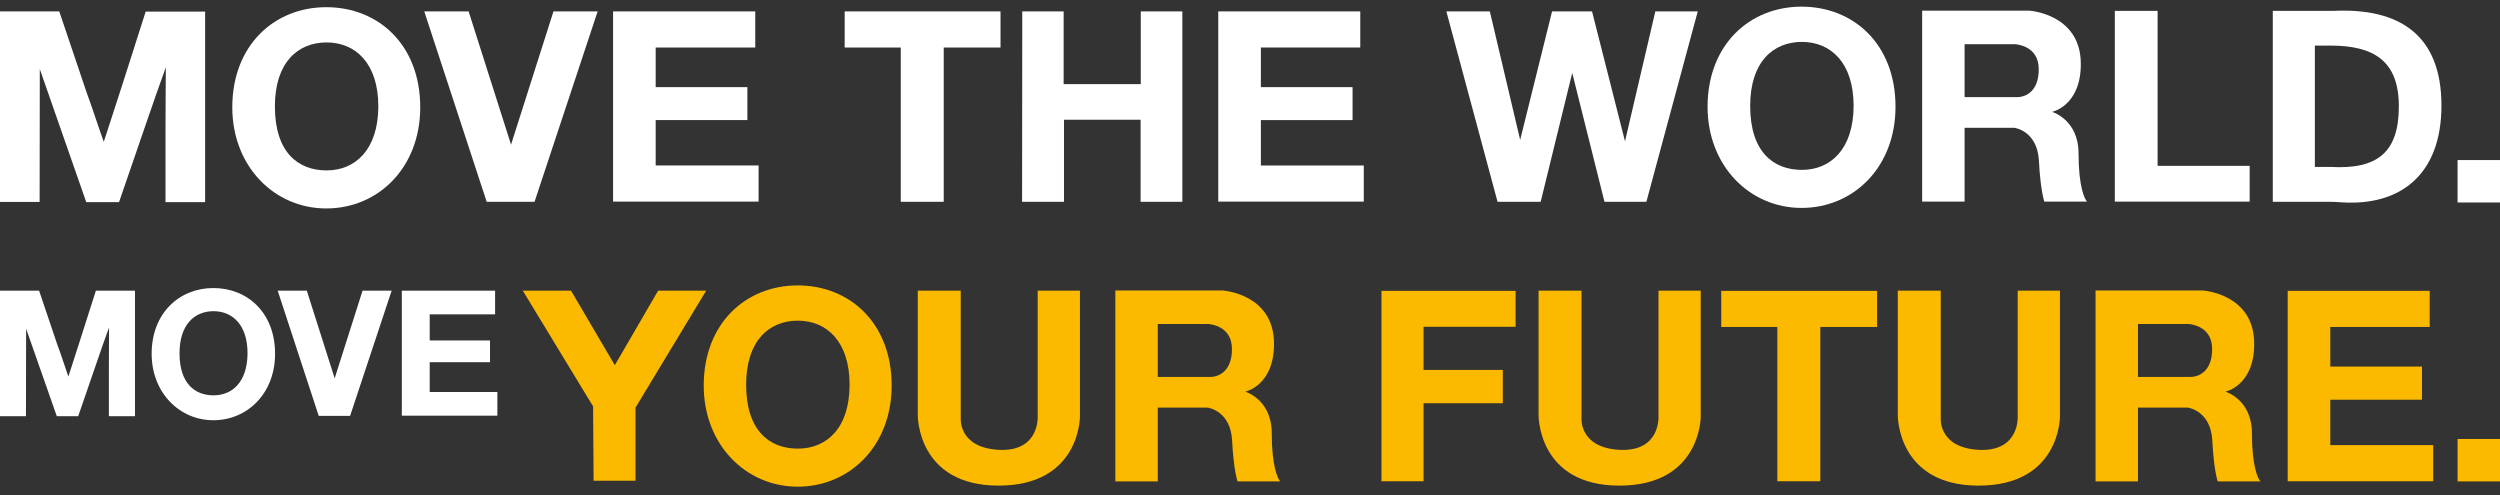
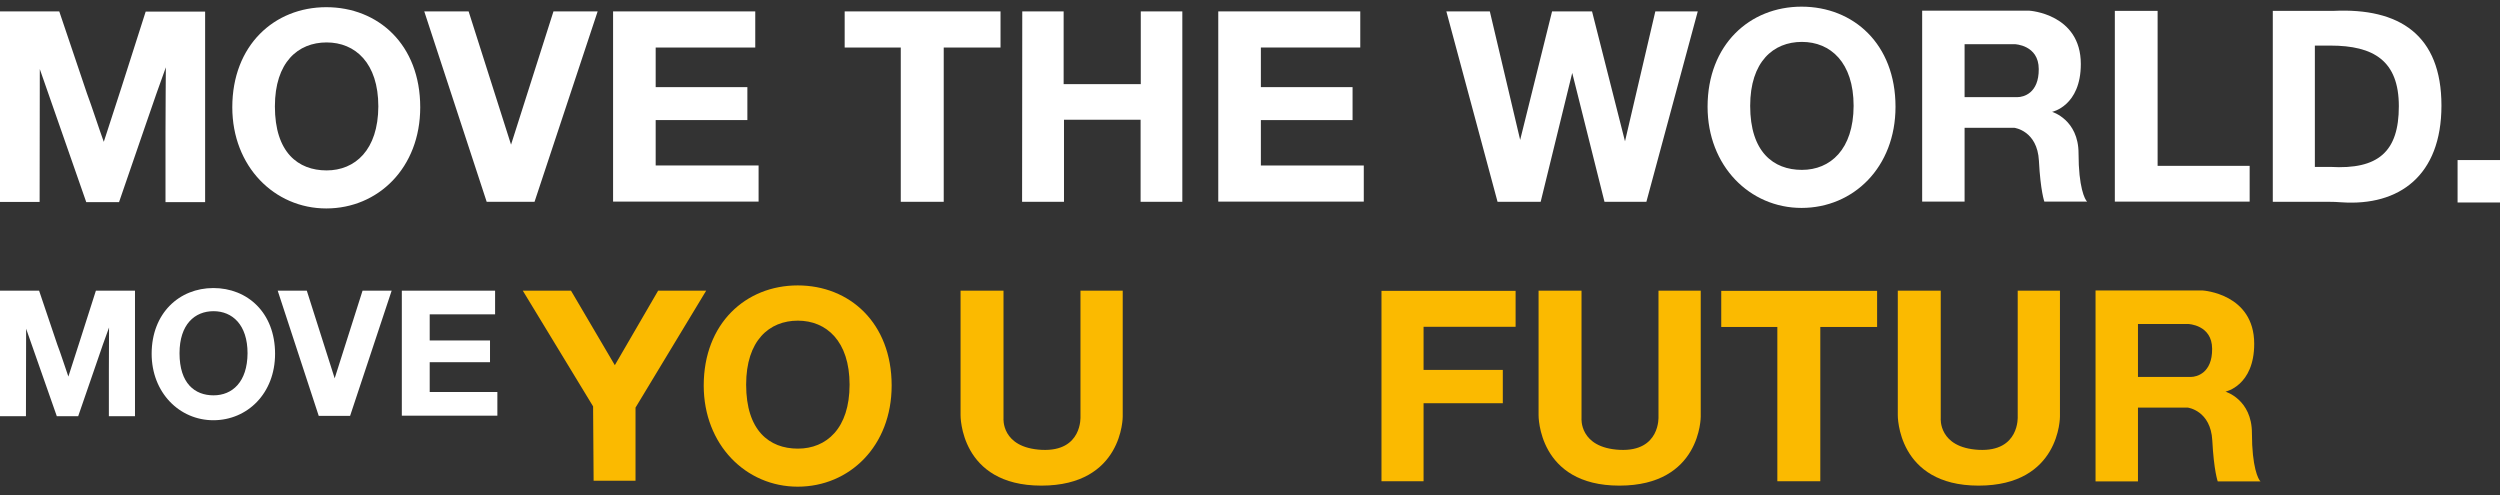
<svg xmlns="http://www.w3.org/2000/svg" version="1.1" id="Ebene_1" x="0px" y="0px" viewBox="0 0 1426 282.6" style="enable-background:new 0 0 1426 282.6;" xml:space="preserve">
  <rect x="0" y="0" width="1426" height="282.6" fill="#333333" stroke="none" />
  <style type="text/css">
	.st0{fill:#FFFFFF;}
	.st1{fill:#FBBA00;}
</style>
  <path class="st0" d="M22.7,39.4l-0.1,75.8H0V6.5h33.8l15.8,46.8c2.5,6.6,7.1,20.8,9.6,27.6l0,0l10.1-31.1L83.1,6.6H117v108.7H94.4  V76.2c0-10.9,0.2-37.8,0.2-37.8l-5.3,14.8l-6.4,18.5l-15,43.6H49.2" />
  <path class="st0" d="M14.9,187.5l-0.1,49.9H0v-71.6h22.3l10.4,30.8c1.7,4.3,4.7,13.7,6.3,18.2l0,0l6.6-20.5l9.1-28.5H77v71.6H62.1  v-25.7c0-7.2,0.1-24.9,0.1-24.9l-3.5,9.7l-4.2,12.2l-9.9,28.7H32.4" />
  <path class="st0" d="M349.8,6.5h81v20.6H374v22.6h52.3v18.8H374v25.9h58.7v20.6h-83V6.5z" />
  <path class="st0" d="M694.9,6.5h81v20.6h-56.7v22.6h52.3v18.8h-52.3v25.9h58.7v20.6h-83V6.5z" />
-   <path class="st1" d="M1304.9,165.9h81v20.6h-56.7v22.6h52.3V228h-52.3v25.9h58.7v20.6h-83V165.9z" />
  <path class="st0" d="M513.9,27.1h-32.1V6.5h88.9v20.6h-32.4v88h-24.5V27.1z" />
  <path class="st1" d="M1013.9,186.5h-32.1v-20.6h88.9v20.6h-32.4v88h-24.5V186.5z" />
  <path class="st0" d="M583.1,6.5h23.6v41.5l44,0V6.5h23.7v108.6h-23.8V68.3h-43.7v46.8H583L583.1,6.5z" />
  <path class="st0" d="M1296.3,6.2h34.7c37.6-1.8,61.6,13.7,61.6,54c0,40.1-24.2,57.4-56.9,55.2c-2.6-0.2-5.2-0.3-7.8-0.3h-31.5V6.2z   M1329.2,95.2c27.3,1.6,39.1-8.6,39.1-34.6S1353.9,26,1329.2,26h-8.8v69.2H1329.2z" />
  <path class="st0" d="M186.1,4.1c-29.6,0-53.6,21.7-53.6,57.1c0,33.7,24,57.7,53.6,57.7s53.6-23.2,53.6-57.7  C239.7,25.4,215.7,4.1,186.1,4.1z M186.3,97.2c-16.3,0-29.5-10.3-29.5-36.5c0-25.2,13.2-36.5,29.5-36.5s29.5,11.7,29.5,36.5  C215.7,85.6,202.5,97.2,186.3,97.2z" />
  <polygon class="st0" points="267.3,6.5 242,6.5 277.6,115.1 304.9,115.1 340.9,6.5 315.7,6.5 291.5,82.5 " />
  <path class="st0" d="M229.2,165.8h53.2v13.5h-37.3v14.9h34.4v12.4h-34.4v17h38.6v13.5h-54.5V165.8z" />
  <path class="st0" d="M121.7,164.3c-19.4,0-35.2,14.3-35.2,37.5c0,22.1,15.8,37.9,35.2,37.9s35.2-15.3,35.2-37.9  C156.9,178.3,141.1,164.3,121.7,164.3z M121.8,225.5c-10.7,0-19.4-6.8-19.4-24c0-16.5,8.7-24,19.4-24s19.4,7.7,19.4,24  C141.1,217.9,132.5,225.5,121.8,225.5z" />
  <polygon class="st0" points="175,165.8 158.4,165.8 181.8,237.2 199.7,237.2 223.4,165.8 206.8,165.8 190.9,215.8 " />
  <polygon class="st0" points="849.8,6.5 825,6.5 854.2,115.1 878.8,115.1 896.8,41.6 915.2,115.1 939.1,115.1 968.4,6.5 944.2,6.5   926.9,80.6 908.1,6.5 885.3,6.5 867.1,79.8 " />
  <path class="st0" d="M1027.6,3.8c-29.6,0-53.6,21.7-53.6,57.1c0,33.7,24,57.7,53.6,57.7c29.6,0,53.6-23.2,53.6-57.7  C1081.2,25.1,1057.2,3.8,1027.6,3.8z M1027.8,96.9c-16.3,0-29.5-10.3-29.5-36.5c0-25.2,13.2-36.5,29.5-36.5s29.5,11.7,29.5,36.5  C1057.2,85.3,1044,96.9,1027.8,96.9z" />
  <path class="st1" d="M455,162.8c-29.6,0-53.6,21.7-53.6,57.1c0,33.7,24,57.7,53.6,57.7s53.6-23.2,53.6-57.7  C508.6,184.2,484.6,162.8,455,162.8z M455.1,255.9c-16.3,0-29.5-10.3-29.5-36.5c0-25.2,13.2-36.5,29.5-36.5s29.5,11.7,29.5,36.5  C484.6,244.4,471.4,255.9,455.1,255.9z" />
  <path class="st0" d="M1185.6,87.5c0-19.3-15.1-23.7-15.1-23.7s16.4-3.3,16.4-27.3c0-28.6-29.3-30.4-29.3-30.4h-61.2V115h24.2V72.9  h28.4c0,0,13.1,1.6,14,18.8c0.9,17.3,3.1,23.3,3.1,23.3h24.4C1189.2,113.9,1185.6,106.8,1185.6,87.5z M1150.8,55.4  c-3.3,0-30.2,0-30.2,0V25.2h28.6c0,0,13.7,0.4,13.7,14.2C1163,53.2,1154.2,55.4,1150.8,55.4z" />
-   <path class="st1" d="M725.4,247.1c0-19.3-15.1-23.7-15.1-23.7s16.4-3.3,16.4-27.3c0-28.6-29.3-30.4-29.3-30.4h-61.2v108.9h24.2  v-42.1h28.4c0,0,13.1,1.6,14,18.8c0.9,17.3,3.1,23.3,3.1,23.3h24.4C729,273.5,725.4,266.4,725.4,247.1z M690.6,215  c-3.3,0-30.2,0-30.2,0v-30.2h28.6c0,0,13.7,0.4,13.7,14.2C702.8,212.8,693.9,215,690.6,215z" />
  <path class="st1" d="M1284.5,247.1c0-19.3-15.1-23.7-15.1-23.7s16.4-3.3,16.4-27.3c0-28.6-29.3-30.4-29.3-30.4h-61.2v108.9h24.2  v-42.1h28.4c0,0,13.1,1.6,14,18.8c0.9,17.3,3.1,23.3,3.1,23.3h24.4C1288.1,273.5,1284.5,266.4,1284.5,247.1z M1249.7,215  c-3.3,0-30.2,0-30.2,0v-30.2h28.6c0,0,13.7,0.4,13.7,14.2C1261.9,212.8,1253,215,1249.7,215z" />
  <polygon class="st0" points="1206.3,6.2 1230.7,6.2 1230.7,94.6 1283.2,94.6 1283.2,115 1206.3,115 " />
  <rect x="1401.8" y="91.3" class="st0" width="24.2" height="24.2" />
-   <rect x="1401.8" y="250.4" class="st1" width="24.2" height="24.2" />
  <path class="st1" d="M1106.9,165.8h-24.4v71c0,0-0.5,40.2,46.1,40.2s46.4-39.4,46.4-39.4v-71.8h-24.1v71.8c0,0,1.2,20.1-22.1,19  c-23.3-1.2-21.8-18.1-21.8-18.1V165.8z" />
  <path class="st1" d="M902,165.8h-24.4v71c0,0-0.5,40.2,46.1,40.2c46.6,0,46.4-39.4,46.4-39.4v-71.8h-24.1v71.8c0,0,1.2,20.1-22.1,19  c-23.3-1.2-21.8-18.1-21.8-18.1V165.8z" />
-   <path class="st1" d="M547.9,165.8h-24.4v71c0,0-0.5,40.2,46.1,40.2c46.6,0,46.4-39.4,46.4-39.4v-71.8h-24.1v71.8  c0,0,1.2,20.1-22.1,19c-23.3-1.2-21.8-18.1-21.8-18.1V165.8z" />
+   <path class="st1" d="M547.9,165.8v71c0,0-0.5,40.2,46.1,40.2c46.6,0,46.4-39.4,46.4-39.4v-71.8h-24.1v71.8  c0,0,1.2,20.1-22.1,19c-23.3-1.2-21.8-18.1-21.8-18.1V165.8z" />
  <polygon class="st1" points="788,274.5 788,165.9 864.5,165.9 864.5,186.4 812,186.4 812,211 857.2,211 857.2,230 812,230   812,274.5 " />
  <polygon class="st1" points="350.7,208.3 325.7,165.8 298.2,165.8 338.3,231.8 338.6,274.2 362.5,274.2 362.5,232.5 402.8,165.8   375.4,165.8 " />
</svg>